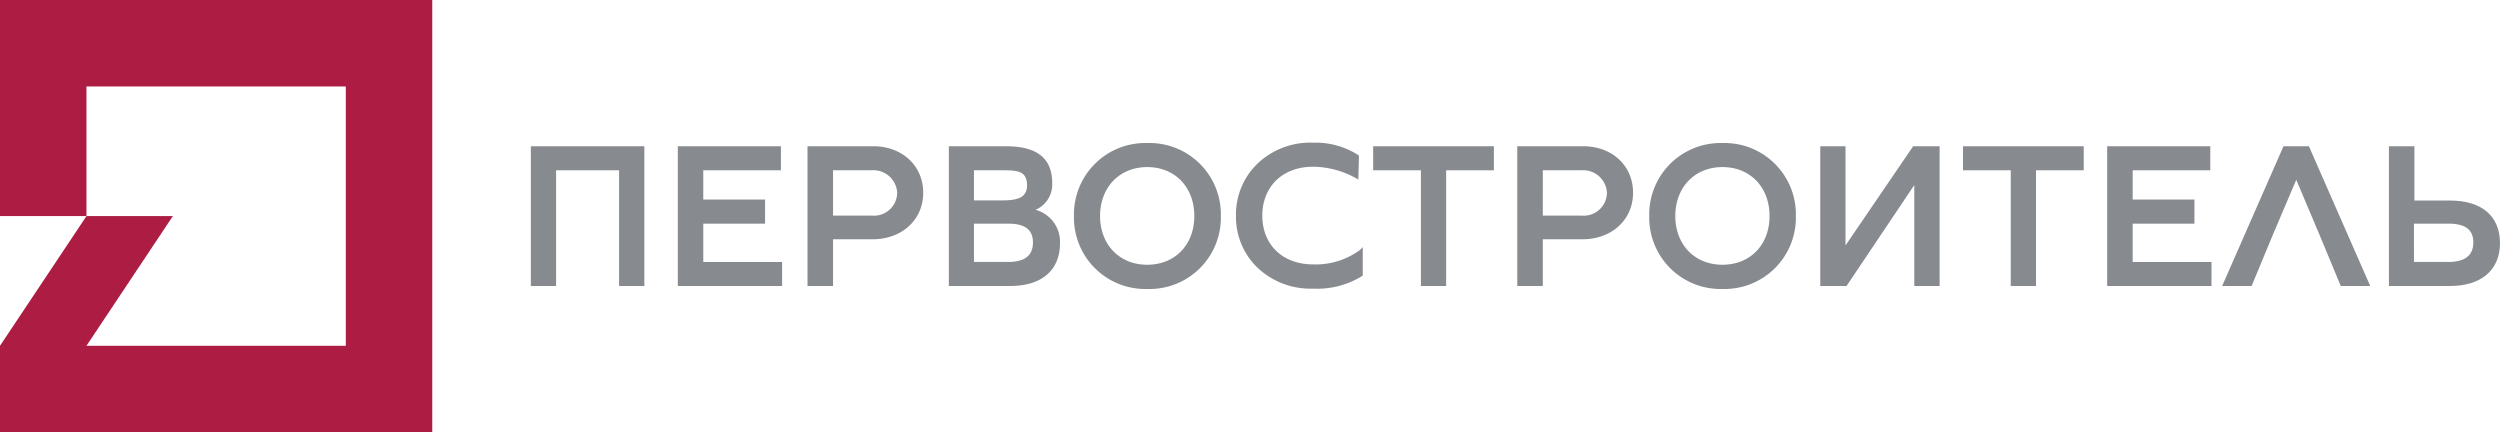
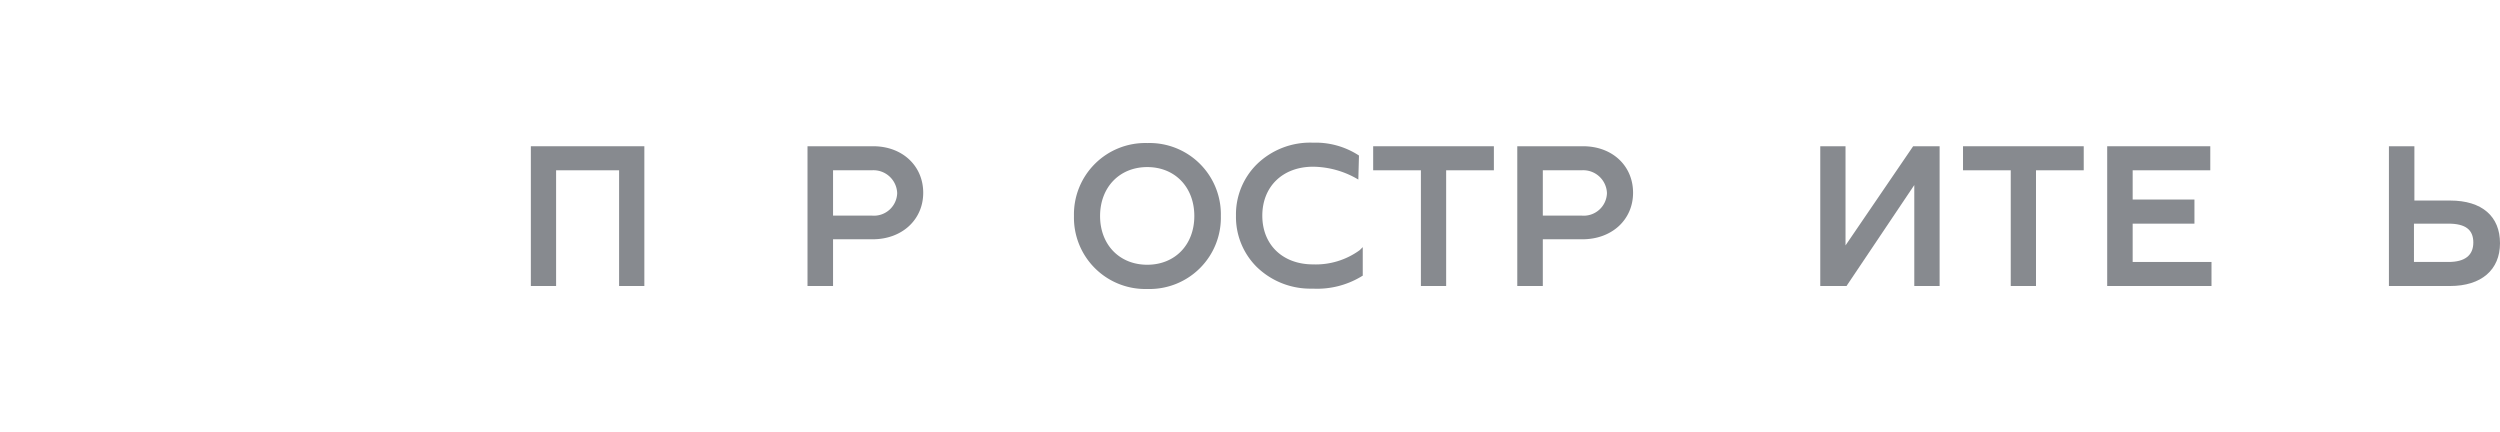
<svg xmlns="http://www.w3.org/2000/svg" id="Слой_1" data-name="Слой 1" viewBox="0 0 350.43 60.59">
  <defs>
    <style>.cls-1{fill:#878a8f;}.cls-2{fill:#ad1d43;}</style>
  </defs>
  <polygon class="cls-1" points="74.41 40.09 77.95 40.09 77.95 23.87 86.78 23.87 86.78 40.09 90.32 40.09 90.32 20.5 74.41 20.5 74.41 40.09" />
-   <polygon class="cls-1" points="98.58 31.35 107.24 31.35 107.24 27.97 98.58 27.97 98.58 23.87 109.46 23.87 109.46 20.5 95.01 20.5 95.01 40.09 109.63 40.09 109.63 36.72 98.58 36.72 98.58 31.35" />
  <path class="cls-1" d="M122.41,20.5h-9.22V40.09h3.58V33.54h5.56c4.1,0,7.08-2.74,7.08-6.52S126.47,20.5,122.41,20.5Zm-.22,9.72h-5.42V23.87h5.42a3.33,3.33,0,0,1,3.57,3.2A3.26,3.26,0,0,1,122.19,30.22Z" />
-   <path class="cls-1" d="M145.15,29.41a3.86,3.86,0,0,0,2.34-3.74c0-3.48-2.12-5.17-6.47-5.17H133V40.09h8.58c4.44,0,7-2.2,7-6A4.63,4.63,0,0,0,145.15,29.41Zm-8.63-5.54h4.11c2.2,0,3.24.2,3.34,2,0,1.64-.92,2.22-3.51,2.22h-3.94Zm4.78,12.85h-4.78V31.35h4.78c2.38,0,3.49.84,3.49,2.64S143.68,36.72,141.3,36.72Z" />
  <path class="cls-1" d="M160.81,20.05a10,10,0,0,0-10.27,10.23,10,10,0,0,0,10.1,10.23H161a10,10,0,0,0,10.13-10.23,10,10,0,0,0-10.28-10.23Zm0,17.06c-3.89,0-6.61-2.81-6.61-6.83s2.72-6.86,6.61-6.86,6.6,2.82,6.6,6.86S164.69,37.11,160.81,37.11Z" />
  <path class="cls-1" d="M190.6,35.06a10.45,10.45,0,0,1-6.55,2c-4.25,0-7.11-2.75-7.11-6.83s2.86-6.86,7.11-6.86a12.61,12.61,0,0,1,6.35,1.8l.09-3.37-.11-.07a11.09,11.09,0,0,0-6.33-1.73,10.69,10.69,0,0,0-7.91,3.06,9.87,9.87,0,0,0-2.89,7.17,9.87,9.87,0,0,0,2.89,7.17,10.78,10.78,0,0,0,7.74,3.06h.17a12,12,0,0,0,6.7-1.66l.14-.09.13-.07v-4Z" />
  <polygon class="cls-1" points="192.48 23.87 199.17 23.87 199.17 40.09 202.71 40.09 202.71 23.87 209.4 23.87 209.4 20.5 192.48 20.5 192.48 23.87" />
  <path class="cls-1" d="M221.91,20.5h-9.23V40.09h3.58V33.54h5.56c4.11,0,7.09-2.74,7.09-6.52S226,20.5,221.91,20.5Zm-.23,9.72h-5.42V23.87h5.42a3.33,3.33,0,0,1,3.57,3.2A3.26,3.26,0,0,1,221.68,30.22Z" />
-   <path class="cls-1" d="M241.44,20.05a10,10,0,0,0-10.26,10.23,10,10,0,0,0,10.1,10.23h.31a10,10,0,0,0,10.14-10.23,10,10,0,0,0-10.29-10.23Zm0,17.06c-3.89,0-6.61-2.81-6.61-6.83s2.72-6.86,6.61-6.86,6.6,2.82,6.6,6.86S245.33,37.11,241.44,37.11Z" />
  <polygon class="cls-1" points="258.69 34.4 258.69 20.5 255.15 20.5 255.15 40.09 258.83 40.09 268.33 25.94 268.33 40.09 271.88 40.09 271.88 20.5 268.17 20.5 258.69 34.4" />
  <polygon class="cls-1" points="275.16 23.87 281.85 23.87 281.85 40.09 285.39 40.09 285.39 23.87 292.08 23.87 292.08 20.5 275.16 20.5 275.16 23.87" />
  <polygon class="cls-1" points="298.94 31.35 307.6 31.35 307.6 27.97 298.94 27.97 298.94 23.87 309.82 23.87 309.82 20.5 295.37 20.5 295.37 40.09 309.99 40.09 309.99 36.72 298.94 36.72 298.94 31.35" />
-   <polygon class="cls-1" points="323.64 20.5 320.08 20.5 311.48 40.09 315.61 40.09 318.57 32.96 321.87 25.2 325.15 32.96 328.11 40.09 332.24 40.09 323.71 20.65 323.64 20.5" />
  <path class="cls-1" d="M343.43,28.11h-5V20.5h-3.57V40.09h8.57c4.38,0,7-2.26,7-6S347.94,28.11,343.43,28.11Zm-.22,8.61h-4.84V31.35h4.84c2.37,0,3.48.84,3.48,2.64S345.52,36.72,343.21,36.72Z" />
-   <polygon class="cls-2" points="0 0 0 0 0 30.29 12.12 30.29 12.12 12.12 48.47 12.12 48.47 48.47 12.12 48.47 24.23 30.29 12.12 30.29 0 48.47 0 60.59 60.59 60.59 60.59 0 0 0" />
</svg>